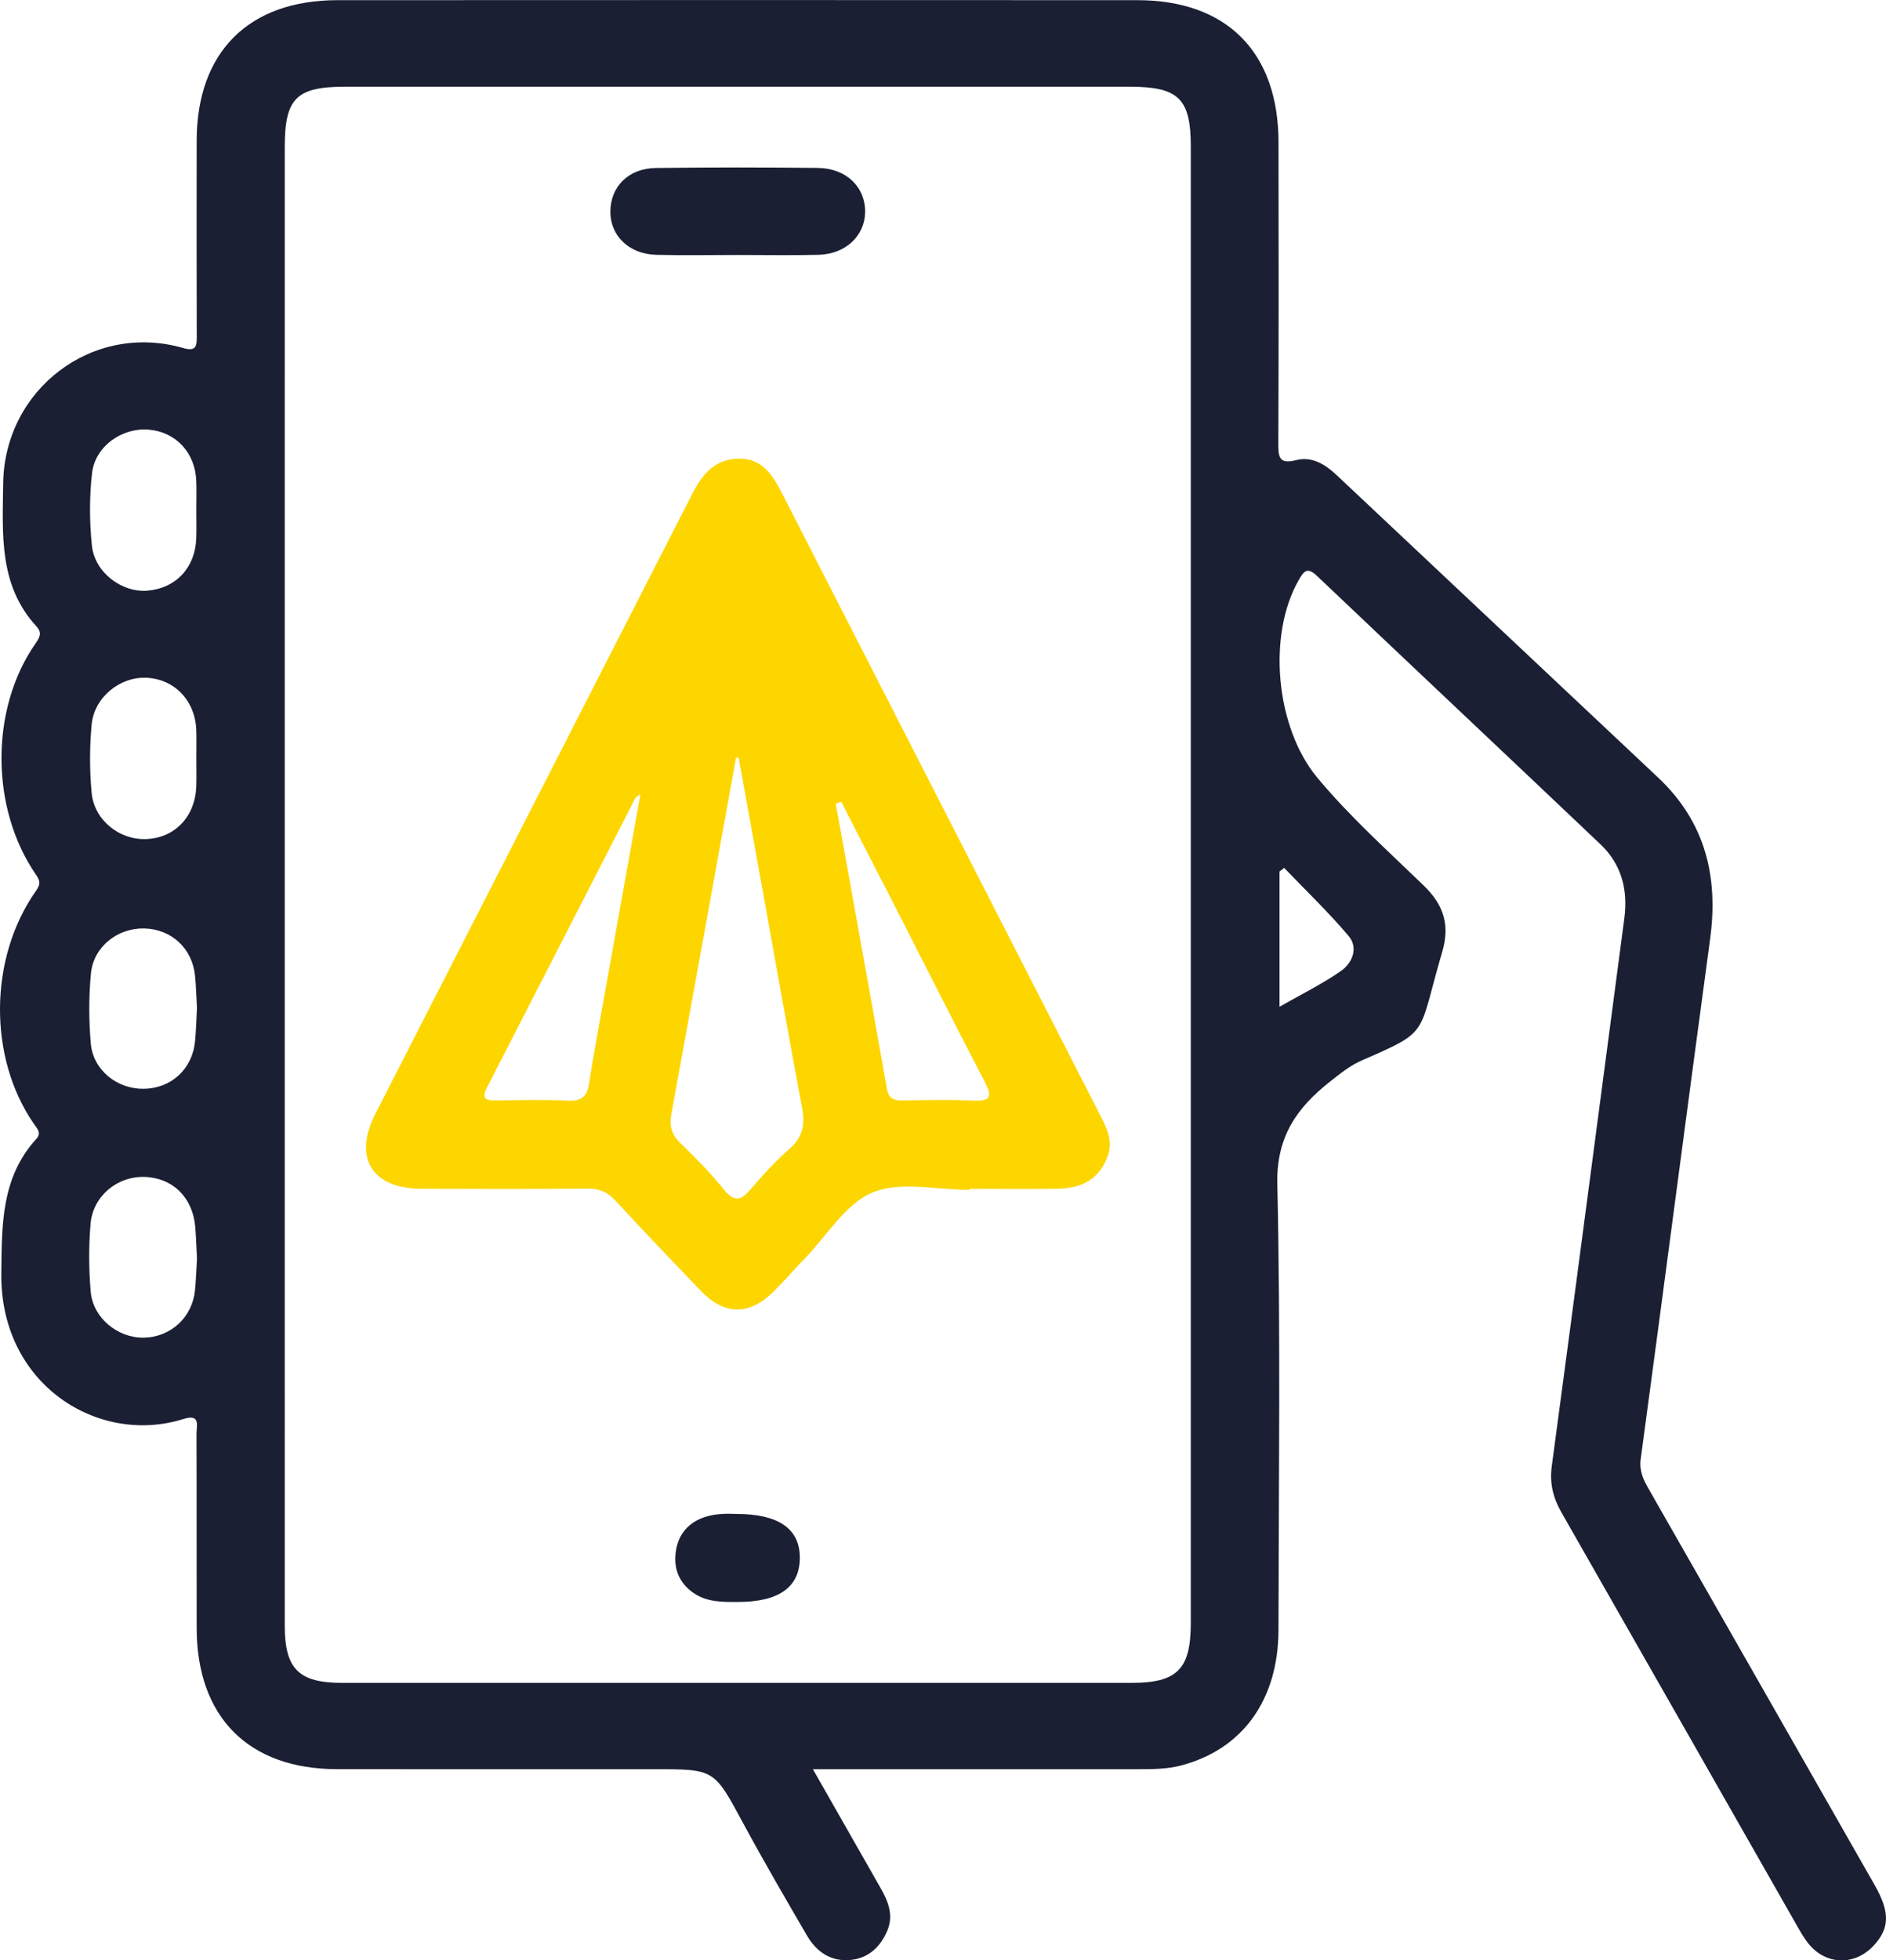
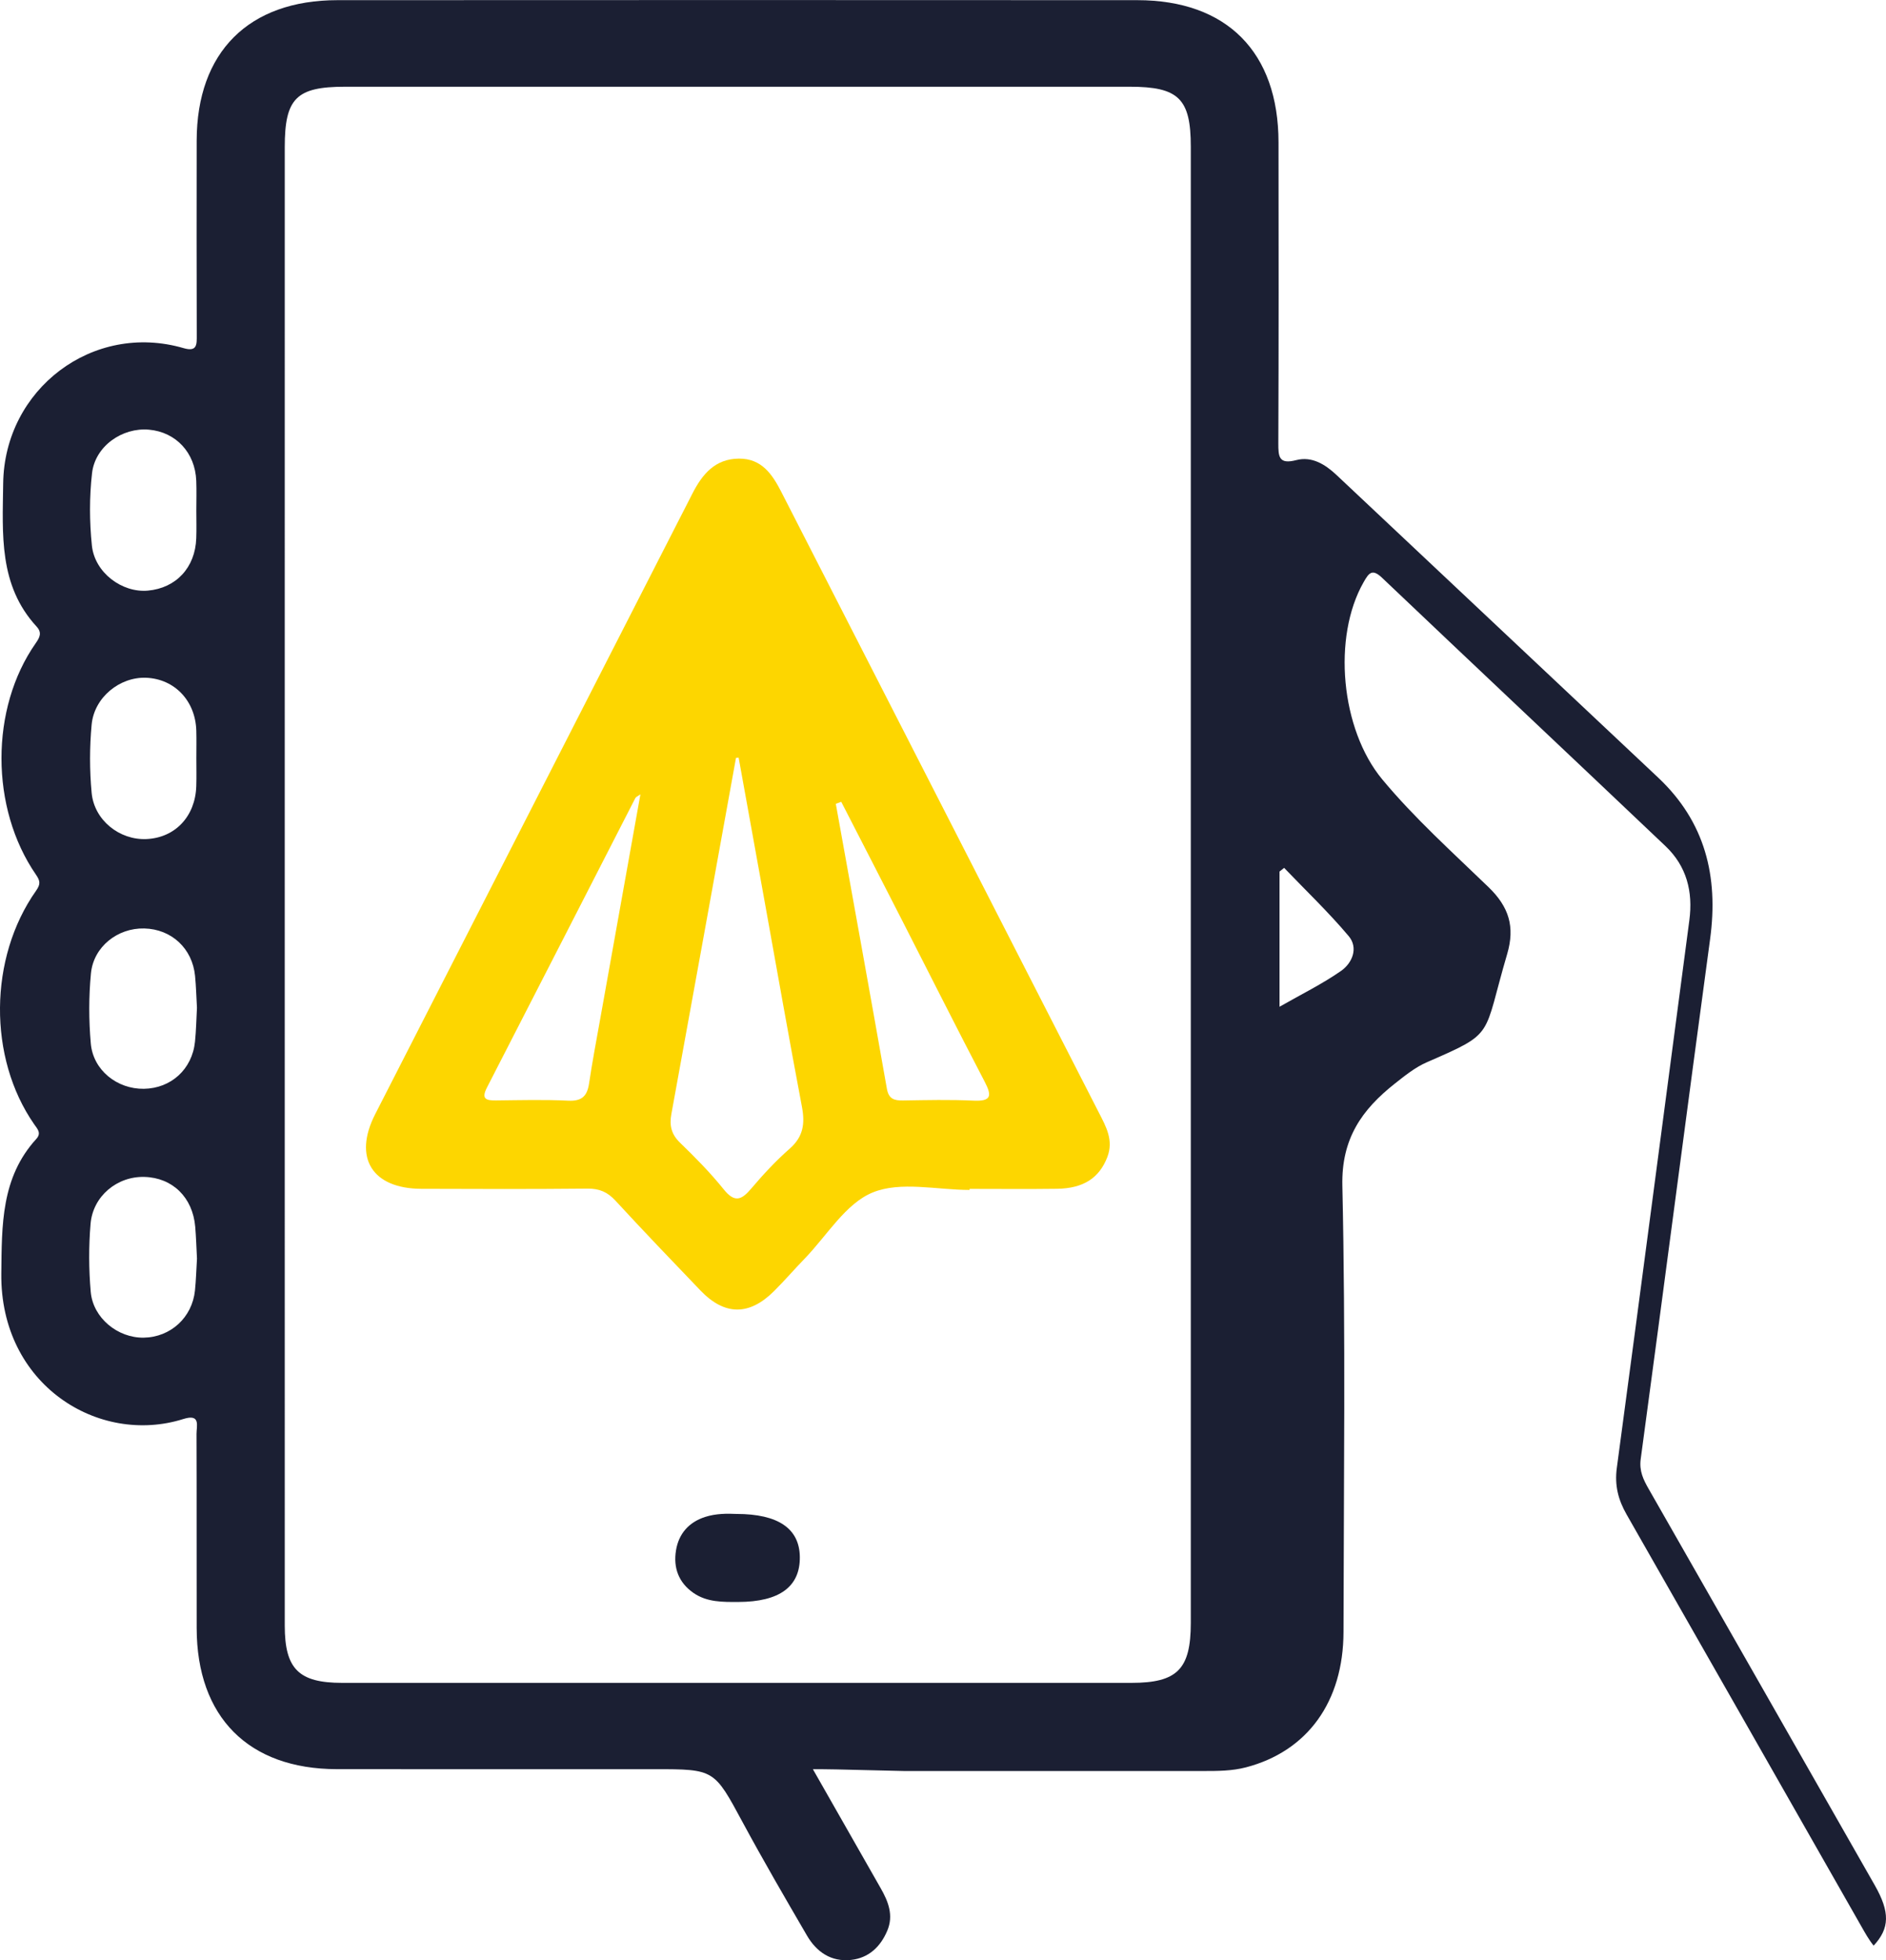
<svg xmlns="http://www.w3.org/2000/svg" version="1.1" id="Layer_1" x="0px" y="0px" viewBox="0 0 806.18 837.61" style="enable-background:new 0 0 806.18 837.61;" xml:space="preserve">
  <style type="text/css">
	.st0{fill:#1B1F33;}
	.st1{fill:#FDD600;}
</style>
  <g>
-     <path class="st0" d="M347.47,755.93c10.35,18.17,19.64,34.51,28.97,50.83c3.27,5.71,5.6,11.62,2.84,18.16   c-2.9,6.88-7.94,11.7-15.55,12.51c-8.45,0.9-14.69-3.39-18.79-10.42c-9.33-16.01-18.66-32.04-27.46-48.34   c-12.22-22.63-12.01-22.74-37.61-22.74c-45.29,0-90.57,0.04-135.86-0.01c-37.8-0.05-59.87-22.25-59.94-60.25   c-0.06-27.66,0.03-55.31-0.07-82.97c-0.01-3.43,1.89-8.76-5.62-6.39c-36.17,11.42-78.37-14.54-77.82-62.18   c0.24-20.53-0.16-40.95,14.96-57.49c2.29-2.51,0.49-4.26-0.94-6.31c-19.72-28.38-19.44-71.03,0.85-99.76   c2.01-2.85,1.73-4.24-0.08-6.88c-19.58-28.42-19.62-70.97-0.11-98.82c1.8-2.57,2.78-4.56,0.4-7.15   c-16.28-17.68-14.54-39.59-14.28-61.13c0.49-40.29,38.3-69.16,77.15-57.83c5.89,1.72,5.6-1.73,5.59-5.7   c-0.07-27.66-0.08-55.31-0.03-82.97c0.07-37.82,22.19-60,60.17-60.02c113.97-0.07,227.95-0.06,341.92,0   c38.31,0.02,60.3,22.23,60.35,60.76c0.06,42.85,0.1,85.71-0.08,128.56c-0.02,5.79,0.25,9.12,7.64,7.21   c6.72-1.74,12.41,1.83,17.24,6.36c45.84,43.08,91.66,86.19,137.48,129.29c20.08,18.89,25.84,42.21,22.21,68.94   c-10.04,74.06-19.65,148.17-29.67,222.23c-0.69,5.1,1.13,8.78,3.39,12.74c32.24,56.43,64.47,112.87,96.65,169.34   c6.6,11.58,6.38,18.44-0.47,25.82c-8.04,8.66-20.35,8.39-27.8-0.78c-2.09-2.57-3.72-5.54-5.37-8.43   c-33.41-58.59-66.75-117.22-100.22-175.77c-3.61-6.31-5.19-12.49-4.19-19.92c10.48-77.98,20.66-156,31-233.99   c1.63-12.26-1.18-23.12-10.19-31.68c-40.33-38.29-80.86-76.37-121.18-114.68c-4.27-4.06-5.68-1.91-7.83,1.84   c-13.45,23.44-9.86,62.93,7.95,84.34c13.84,16.63,29.94,31.07,45.44,46.05c8.67,8.39,11.37,16.89,7.94,28.55   c-10.57,35.91-4.73,33.35-34.39,46.27c-4.93,2.15-9.34,5.71-13.62,9.09c-14.06,11.11-22.9,23.48-22.44,43.68   c1.42,63.49,0.59,127.03,0.49,190.55c-0.05,29.94-15.42,51.04-41.68,57.92c-5.97,1.56-12.03,1.57-18.1,1.57   c-42.55,0.03-85.1,0.01-127.65,0.01C355.81,755.93,352.56,755.93,347.47,755.93z M121.71,378.27c0,105.44-0.01,210.88,0.01,316.32   c0,18.53,5.98,24.46,24.58,24.46c112.43,0.01,224.86,0.01,337.29,0c19.64,0,25.41-5.82,25.42-25.57c0-210.27,0-420.55,0-630.82   c0-20.5-5.2-25.6-26.07-25.6c-111.82,0-223.65,0-335.47,0c-20.8,0-25.75,4.95-25.75,25.79   C121.7,167.99,121.71,273.13,121.71,378.27z M84.2,537.78c-0.24-4.54-0.37-9.08-0.75-13.61c-1.08-12.56-9.69-20.96-21.7-21.3   c-11.63-0.33-22.04,8.16-23.04,20.06c-0.81,9.62-0.77,19.42,0.07,29.04c0.98,11.2,11.58,19.76,22.66,19.58   c11.48-0.19,20.71-8.6,21.9-20.16C83.8,546.89,83.92,542.34,84.2,537.78z M83.93,324.03c0-3.95,0.09-7.9-0.02-11.85   c-0.36-12.74-9.29-22.11-21.44-22.59c-11.24-0.44-22.21,8.35-23.3,20.04c-0.9,9.63-0.9,19.48,0,29.11   c1.09,11.74,11.95,20.28,23.43,19.77c12.26-0.54,20.92-9.7,21.3-22.64C84.03,331.94,83.93,327.98,83.93,324.03z M83.92,218.16   c0-4.25,0.14-8.51-0.03-12.76c-0.46-11.97-8.68-20.78-20.2-21.81c-11.44-1.02-23.03,7.04-24.35,18.61   c-1.16,10.19-1.12,20.7-0.06,30.9c1.21,11.6,12.89,20.24,23.91,19.26c12.08-1.07,20.28-9.87,20.7-22.36   C84.04,226.06,83.92,222.11,83.92,218.16z M84.19,430.59c-0.26-4.54-0.37-9.09-0.81-13.6c-1.15-11.75-10.06-20-21.71-20.28   c-11.36-0.28-21.7,7.77-22.8,19.22c-0.95,9.9-0.93,20.02-0.06,29.93c1,11.42,11.27,19.53,22.7,19.36   c11.63-0.18,20.62-8.36,21.84-20.1C83.84,440.3,83.93,435.44,84.19,430.59z M546.94,430.16c9.3-5.32,18.24-9.69,26.31-15.32   c4.79-3.35,7.49-9.83,3.25-14.87c-8.6-10.21-18.33-19.49-27.59-29.15c-0.66,0.52-1.31,1.04-1.97,1.57   C546.94,391.31,546.94,410.23,546.94,430.16z" />
+     <path class="st0" d="M347.47,755.93c10.35,18.17,19.64,34.51,28.97,50.83c3.27,5.71,5.6,11.62,2.84,18.16   c-2.9,6.88-7.94,11.7-15.55,12.51c-8.45,0.9-14.69-3.39-18.79-10.42c-9.33-16.01-18.66-32.04-27.46-48.34   c-12.22-22.63-12.01-22.74-37.61-22.74c-45.29,0-90.57,0.04-135.86-0.01c-37.8-0.05-59.87-22.25-59.94-60.25   c-0.06-27.66,0.03-55.31-0.07-82.97c-0.01-3.43,1.89-8.76-5.62-6.39c-36.17,11.42-78.37-14.54-77.82-62.18   c0.24-20.53-0.16-40.95,14.96-57.49c2.29-2.51,0.49-4.26-0.94-6.31c-19.72-28.38-19.44-71.03,0.85-99.76   c2.01-2.85,1.73-4.24-0.08-6.88c-19.58-28.42-19.62-70.97-0.11-98.82c1.8-2.57,2.78-4.56,0.4-7.15   c-16.28-17.68-14.54-39.59-14.28-61.13c0.49-40.29,38.3-69.16,77.15-57.83c5.89,1.72,5.6-1.73,5.59-5.7   c-0.07-27.66-0.08-55.31-0.03-82.97c0.07-37.82,22.19-60,60.17-60.02c113.97-0.07,227.95-0.06,341.92,0   c38.31,0.02,60.3,22.23,60.35,60.76c0.06,42.85,0.1,85.71-0.08,128.56c-0.02,5.79,0.25,9.12,7.64,7.21   c6.72-1.74,12.41,1.83,17.24,6.36c45.84,43.08,91.66,86.19,137.48,129.29c20.08,18.89,25.84,42.21,22.21,68.94   c-10.04,74.06-19.65,148.17-29.67,222.23c-0.69,5.1,1.13,8.78,3.39,12.74c32.24,56.43,64.47,112.87,96.65,169.34   c6.6,11.58,6.38,18.44-0.47,25.82c-2.09-2.57-3.72-5.54-5.37-8.43   c-33.41-58.59-66.75-117.22-100.22-175.77c-3.61-6.31-5.19-12.49-4.19-19.92c10.48-77.98,20.66-156,31-233.99   c1.63-12.26-1.18-23.12-10.19-31.68c-40.33-38.29-80.86-76.37-121.18-114.68c-4.27-4.06-5.68-1.91-7.83,1.84   c-13.45,23.44-9.86,62.93,7.95,84.34c13.84,16.63,29.94,31.07,45.44,46.05c8.67,8.39,11.37,16.89,7.94,28.55   c-10.57,35.91-4.73,33.35-34.39,46.27c-4.93,2.15-9.34,5.71-13.62,9.09c-14.06,11.11-22.9,23.48-22.44,43.68   c1.42,63.49,0.59,127.03,0.49,190.55c-0.05,29.94-15.42,51.04-41.68,57.92c-5.97,1.56-12.03,1.57-18.1,1.57   c-42.55,0.03-85.1,0.01-127.65,0.01C355.81,755.93,352.56,755.93,347.47,755.93z M121.71,378.27c0,105.44-0.01,210.88,0.01,316.32   c0,18.53,5.98,24.46,24.58,24.46c112.43,0.01,224.86,0.01,337.29,0c19.64,0,25.41-5.82,25.42-25.57c0-210.27,0-420.55,0-630.82   c0-20.5-5.2-25.6-26.07-25.6c-111.82,0-223.65,0-335.47,0c-20.8,0-25.75,4.95-25.75,25.79   C121.7,167.99,121.71,273.13,121.71,378.27z M84.2,537.78c-0.24-4.54-0.37-9.08-0.75-13.61c-1.08-12.56-9.69-20.96-21.7-21.3   c-11.63-0.33-22.04,8.16-23.04,20.06c-0.81,9.62-0.77,19.42,0.07,29.04c0.98,11.2,11.58,19.76,22.66,19.58   c11.48-0.19,20.71-8.6,21.9-20.16C83.8,546.89,83.92,542.34,84.2,537.78z M83.93,324.03c0-3.95,0.09-7.9-0.02-11.85   c-0.36-12.74-9.29-22.11-21.44-22.59c-11.24-0.44-22.21,8.35-23.3,20.04c-0.9,9.63-0.9,19.48,0,29.11   c1.09,11.74,11.95,20.28,23.43,19.77c12.26-0.54,20.92-9.7,21.3-22.64C84.03,331.94,83.93,327.98,83.93,324.03z M83.92,218.16   c0-4.25,0.14-8.51-0.03-12.76c-0.46-11.97-8.68-20.78-20.2-21.81c-11.44-1.02-23.03,7.04-24.35,18.61   c-1.16,10.19-1.12,20.7-0.06,30.9c1.21,11.6,12.89,20.24,23.91,19.26c12.08-1.07,20.28-9.87,20.7-22.36   C84.04,226.06,83.92,222.11,83.92,218.16z M84.19,430.59c-0.26-4.54-0.37-9.09-0.81-13.6c-1.15-11.75-10.06-20-21.71-20.28   c-11.36-0.28-21.7,7.77-22.8,19.22c-0.95,9.9-0.93,20.02-0.06,29.93c1,11.42,11.27,19.53,22.7,19.36   c11.63-0.18,20.62-8.36,21.84-20.1C83.84,440.3,83.93,435.44,84.19,430.59z M546.94,430.16c9.3-5.32,18.24-9.69,26.31-15.32   c4.79-3.35,7.49-9.83,3.25-14.87c-8.6-10.21-18.33-19.49-27.59-29.15c-0.66,0.52-1.31,1.04-1.97,1.57   C546.94,391.31,546.94,410.23,546.94,430.16z" />
    <path class="st1" d="M414.45,508.43c-13.96,0-29.48-3.81-41.43,1.09c-11.59,4.75-19.53,18.42-29.02,28.22   c-4.44,4.58-8.61,9.42-13.13,13.92c-10.64,10.59-21.12,10.51-31.47-0.28c-12.2-12.71-24.4-25.44-36.34-38.39   c-3.37-3.66-6.88-5.17-11.87-5.12c-23.7,0.23-47.41,0.18-71.11,0.08c-21.02-0.09-29.21-13.28-19.72-31.86   c45.17-88.41,90.44-176.78,135.61-265.19c4.24-8.31,9.71-14.87,19.89-14.94c9.72-0.07,14.26,6.69,18.15,14.29   c45.22,88.39,90.48,176.77,135.71,265.15c3.05,5.95,6.37,11.8,3.62,18.97c-3.43,8.91-10.13,13.41-21.51,13.57   c-12.46,0.17-24.92,0.04-37.38,0.04C414.45,508.12,414.45,508.28,414.45,508.43z M315.73,323.7c-0.38,0.05-0.75,0.09-1.13,0.14   c-9.19,50.73-18.35,101.46-27.62,152.17c-0.89,4.88-0.03,8.63,3.71,12.25c6.54,6.33,12.99,12.86,18.68,19.94   c4.68,5.82,7.61,4.54,11.76-0.36c5.1-6.02,10.52-11.86,16.44-17.05c5.82-5.1,6.58-10.72,5.22-17.89   c-5.53-29.21-10.67-58.49-15.95-87.74C323.14,364.67,319.43,344.19,315.73,323.7z M273.75,339.39c-1.24,0.89-1.92,1.12-2.16,1.59   c-21.15,41.22-42.22,82.47-63.42,123.66c-2.56,4.98-0.4,5.59,3.87,5.54c10.3-0.11,20.63-0.39,30.91,0.11   c5.85,0.28,8.06-2.03,8.86-7.41c1.38-9.27,3.14-18.49,4.79-27.72C262.25,403.46,267.94,371.76,273.75,339.39z M359.59,342.59   c-0.77,0.29-1.55,0.57-2.32,0.86c7.31,40.57,14.67,81.12,21.83,121.72c0.78,4.43,3.14,5.09,6.92,5.03   c10.03-0.16,20.07-0.4,30.08,0.07c7.55,0.35,8.03-1.91,4.82-8.06c-11.95-22.88-23.54-45.95-35.29-68.92   C376.98,376.37,368.27,359.48,359.59,342.59z" />
-     <path class="st0" d="M315.16,108.94c-11.55,0-23.1,0.23-34.64-0.06c-11.6-0.29-19.66-8.12-19.62-18.44   c0.04-10.66,7.71-18.5,19.41-18.66c23.09-0.31,46.19-0.28,69.28-0.03c12.15,0.13,20.37,8.19,20.21,18.92   c-0.15,10.16-8.44,17.95-20,18.21C338.26,109.15,326.71,108.94,315.16,108.94z" />
    <path class="st0" d="M314.82,646.87c17.95,0.01,26.93,6.33,27.07,18.38c0.15,12.72-8.71,19.18-26.24,19.23   c-6.68,0.02-13.39,0.17-19.21-3.85c-6.38-4.42-8.69-10.79-7.48-18.2c1.16-7.12,5.5-12.03,12.42-14.27   C306.03,646.66,310.92,646.69,314.82,646.87z" />
  </g>
  <g>
    <g>
      <path class="st0" d="M-220.85,293.37h-48.95c-5.35,0-9.69-4.34-9.69-9.69v-48.95c0-5.35,4.34-9.69,9.69-9.69h48.95    c5.35,0,9.69,4.34,9.69,9.69v48.95C-211.16,289.03-215.5,293.37-220.85,293.37z" />
    </g>
    <g>
      <polygon class="st1" points="-252.18,236.16 -270.64,254.62 -270.64,264.07 -242.74,236.16   " />
      <polygon class="st1" points="-249.88,261.26 -224.79,236.16 -234.23,236.16 -254.61,256.54 -259.33,261.26 -270.64,272.57     -270.64,282.01 -254.61,265.98   " />
      <polygon class="st1" points="-220.02,282.2 -241.17,261.04 -245.89,265.77 -262.37,282.24 -252.93,282.24 -245.63,274.95     -241.17,270.49 -229.46,282.2   " />
    </g>
  </g>
</svg>